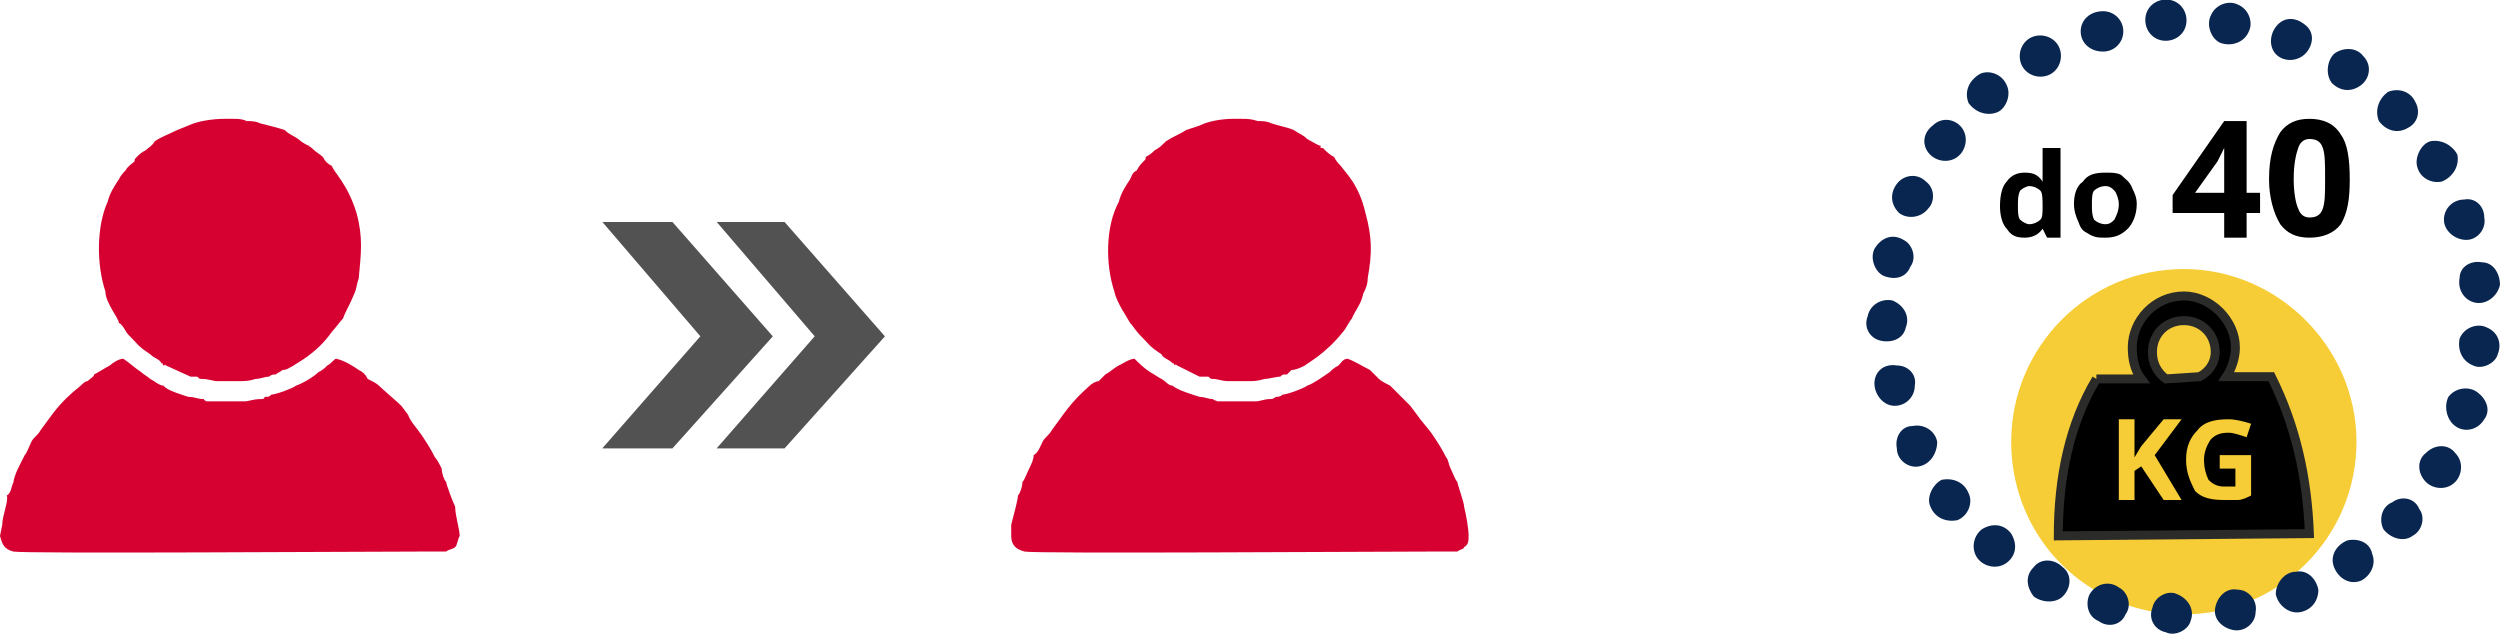
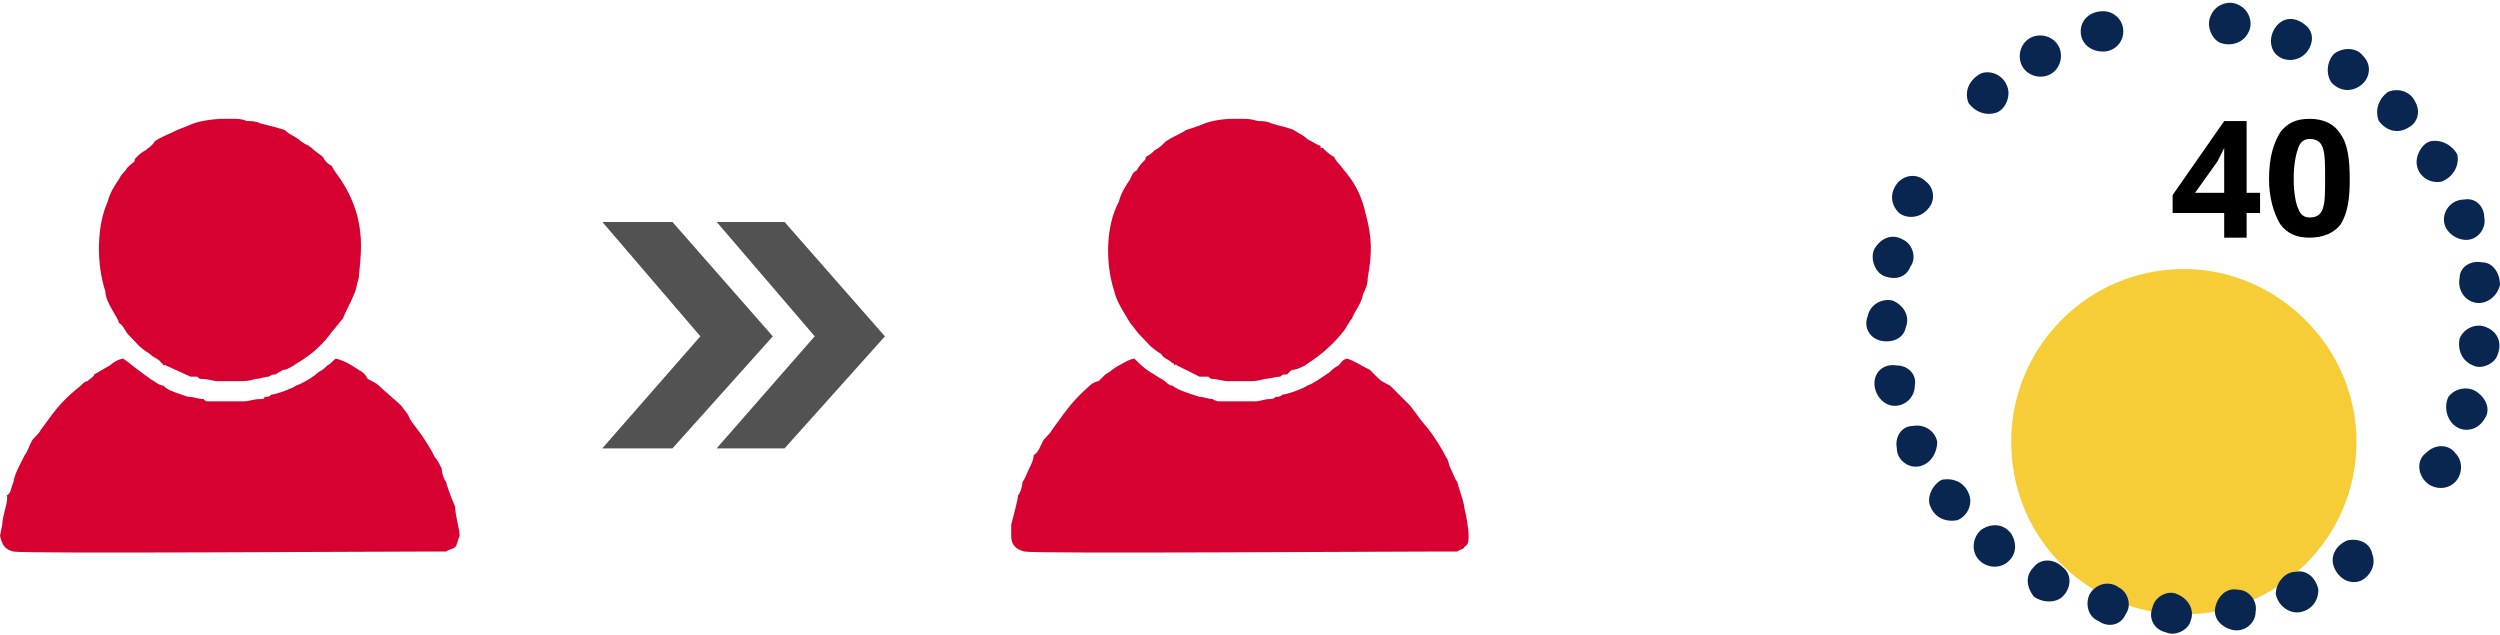
<svg xmlns="http://www.w3.org/2000/svg" xml:space="preserve" width="591px" height="150px" version="1.1" style="shape-rendering:geometricPrecision; text-rendering:geometricPrecision; image-rendering:optimizeQuality; fill-rule:evenodd; clip-rule:evenodd" viewBox="0 0 11.15 2.83">
  <defs>
    <style type="text/css">

   

    .str1 {stroke:#2B2B2A;stroke-width:0.04;stroke-miterlimit:22.926}

    .str0 {stroke:#525252;stroke-width:0.04;stroke-miterlimit:22.926}

    .fil4 {fill:black}

    .fil6 {fill:#092650}

    .fil1 {fill:#525252}

    .fil0 {fill:#D60130}

    .fil3 {fill:#F6CD36}

    .fil2 {fill:black;fill-rule:nonzero}

    .fil5 {fill:#F6CD36;fill-rule:nonzero}

   

  </style>
  </defs>
  <g id="Vrstva_x0020_1">
    <g id="_105553409030624">
      <g>
        <path class="fil0" d="M0.42 1.67c0,0.01 -0.02,0.02 -0.03,0.03 -0.01,0 -0.02,0.01 -0.03,0.02 -0.1,0.08 -0.12,0.12 -0.18,0.2 -0.01,0.02 -0.03,0.03 -0.04,0.05 -0.01,0.02 -0.02,0.05 -0.03,0.06 -0.01,0.02 -0.02,0.04 -0.03,0.06 -0.01,0.02 -0.02,0.05 -0.02,0.06 -0.01,0.02 -0.01,0.05 -0.03,0.06 0.01,0.02 -0.02,0.09 -0.02,0.13l-0.01 0.05c0.01,0.04 0.02,0.06 0.06,0.07 0.04,0.01 1.57,0 1.8,0 0.03,0 0.1,0 0.13,0 0.01,-0.01 0.03,-0.01 0.04,-0.02 0.01,-0.01 0.01,-0.03 0.02,-0.05 0,-0.03 -0.02,-0.09 -0.02,-0.13 -0.01,-0.02 -0.04,-0.1 -0.04,-0.11 -0.01,-0.01 -0.02,-0.04 -0.02,-0.06 -0.01,-0.02 -0.02,-0.04 -0.03,-0.05 -0.02,-0.04 -0.04,-0.07 -0.06,-0.1 -0.02,-0.03 -0.05,-0.06 -0.06,-0.09l-0.03 -0.04c-0.02,-0.02 -0.08,-0.07 -0.1,-0.09 -0.01,-0.01 -0.03,-0.02 -0.05,-0.03 -0.01,-0.02 -0.02,-0.03 -0.04,-0.04 -0.03,-0.02 -0.06,-0.04 -0.1,-0.05 -0.01,0 -0.02,0.02 -0.04,0.03 -0.01,0.01 -0.02,0.02 -0.04,0.03 -0.02,0.02 -0.07,0.05 -0.1,0.06 -0.01,0.01 -0.09,0.04 -0.11,0.04 -0.01,0.01 -0.01,0.01 -0.03,0.01 0,0.01 -0.01,0.01 -0.02,0.01 -0.03,0 -0.05,0.01 -0.07,0.01 -0.01,0 0.01,0 -0.01,0 0,0 0,0 -0.01,0 0,0 -0.01,0 -0.02,0l-0.11 0c-0.01,0 -0.01,0 -0.02,0 -0.01,-0.01 -0.01,0 -0.01,-0.01 -0.03,0 -0.04,-0.01 -0.07,-0.01 -0.03,-0.01 -0.1,-0.03 -0.11,-0.05 -0.02,0 -0.04,-0.02 -0.06,-0.03 -0.01,-0.01 -0.03,-0.02 -0.04,-0.03 -0.03,-0.02 -0.05,-0.04 -0.08,-0.06 -0.02,0 -0.05,0.02 -0.06,0.03 -0.02,0.01 -0.05,0.03 -0.07,0.04z" />
        <path class="fil0" d="M0.84 0.56l-0.05 0.02c-0.04,0.02 -0.07,0.03 -0.1,0.05 -0.01,0.02 -0.03,0.03 -0.04,0.04 -0.02,0.01 -0.03,0.02 -0.04,0.03 -0.01,0.01 -0.01,0.01 -0.01,0.02 -0.01,0.01 -0.03,0.02 -0.04,0.04 -0.01,0.01 -0.02,0.02 -0.03,0.04 -0.02,0.03 -0.04,0.06 -0.05,0.1 -0.05,0.11 -0.05,0.28 -0.01,0.4 0,0.05 0.06,0.12 0.06,0.14 0.02,0.01 0.03,0.04 0.04,0.05 0.05,0.05 0.04,0.05 0.1,0.09 0.02,0.02 0.04,0.02 0.05,0.04 0.01,0 0,0 0.01,0.01 0.01,0 0,-0.01 0.01,0l0.11 0.05c0.01,0 0.02,0 0.03,0 0.01,0.01 0.01,0.01 0.02,0.01 0.03,0 0.05,0.01 0.07,0.01 0.04,0 0.05,0 0.09,0 0.03,0 0.05,0 0.08,-0.01 0.02,0 0.04,-0.01 0.06,-0.01 0.01,-0.01 0.02,-0.01 0.03,-0.01 0.01,-0.01 0.02,-0.01 0.03,-0.02 0.02,0 0.03,-0.01 0.05,-0.02 0.01,-0.01 0.1,-0.05 0.17,-0.15 0.01,-0.01 0.04,-0.05 0.05,-0.06 0.01,-0.03 0.03,-0.06 0.05,-0.11 0.01,-0.02 0.01,-0.04 0.02,-0.07 0.01,-0.11 0.02,-0.18 -0.01,-0.29 -0.04,-0.13 -0.1,-0.18 -0.11,-0.21 -0.02,-0.01 -0.03,-0.02 -0.04,-0.04 -0.01,-0.01 -0.03,-0.02 -0.05,-0.04 0,0 0,0 0,0 0,0 0,0 0,0 -0.01,-0.01 -0.01,0 -0.01,-0.01 -0.01,0 -0.04,-0.02 -0.05,-0.03 -0.03,-0.02 -0.04,-0.02 -0.06,-0.04 -0.03,-0.01 -0.07,-0.02 -0.11,-0.03 -0.02,-0.01 -0.04,-0.01 -0.06,-0.01 -0.02,-0.01 -0.04,-0.01 -0.06,-0.01l-0.04 0c-0.05,0 -0.12,0.01 -0.16,0.03z" />
      </g>
      <g>
        <polygon class="fil1 str0" points="2.73,1.01 2.99,1.01 3.42,1.5 2.99,1.98 2.73,1.98 3.15,1.5 " />
        <polygon class="fil1 str0" points="3.24,1.01 3.49,1.01 3.92,1.5 3.49,1.98 3.24,1.98 3.66,1.5 " />
      </g>
      <g>
        <path class="fil0" d="M4.93 1.67c-0.01,0.01 -0.02,0.02 -0.03,0.03 -0.01,0 -0.03,0.01 -0.04,0.02 -0.09,0.08 -0.11,0.12 -0.17,0.2 -0.01,0.02 -0.03,0.03 -0.04,0.05 -0.01,0.02 -0.02,0.05 -0.04,0.06 0,0.02 -0.01,0.04 -0.02,0.06 -0.01,0.02 -0.02,0.05 -0.03,0.06 0,0.02 -0.01,0.05 -0.02,0.06 0,0.02 -0.02,0.09 -0.03,0.13l0 0.05c0,0.04 0.02,0.06 0.06,0.07 0.04,0.01 1.57,0 1.79,0 0.04,0 0.11,0 0.14,0 0.01,-0.01 0.03,-0.01 0.03,-0.02 0.02,-0.01 0.02,-0.03 0.02,-0.05 0,-0.03 -0.01,-0.09 -0.02,-0.13 0,-0.02 -0.03,-0.1 -0.03,-0.11 -0.01,-0.01 -0.02,-0.04 -0.03,-0.06 -0.01,-0.02 -0.01,-0.04 -0.02,-0.05 -0.02,-0.04 -0.04,-0.07 -0.06,-0.1 -0.02,-0.03 -0.05,-0.06 -0.07,-0.09l-0.03 -0.04c-0.02,-0.02 -0.07,-0.07 -0.09,-0.09 -0.02,-0.01 -0.04,-0.02 -0.05,-0.03 -0.02,-0.02 -0.03,-0.03 -0.04,-0.04 -0.04,-0.02 -0.07,-0.04 -0.1,-0.05 -0.02,0 -0.03,0.02 -0.04,0.03 -0.02,0.01 -0.03,0.02 -0.04,0.03 -0.03,0.02 -0.07,0.05 -0.1,0.06 -0.01,0.01 -0.09,0.04 -0.11,0.04 -0.01,0.01 -0.02,0.01 -0.03,0.01 -0.01,0.01 -0.02,0.01 -0.03,0.01 -0.02,0 -0.04,0.01 -0.06,0.01 -0.01,0 0,0 -0.01,0 0,0 -0.01,0 -0.01,0 -0.01,0 -0.02,0 -0.03,0l-0.1 0c-0.01,0 -0.01,0 -0.02,0 -0.02,-0.01 -0.01,0 -0.02,-0.01 -0.02,0 -0.04,-0.01 -0.06,-0.01 -0.03,-0.01 -0.1,-0.03 -0.12,-0.05 -0.02,0 -0.03,-0.02 -0.05,-0.03 -0.02,-0.01 -0.03,-0.02 -0.05,-0.03 -0.03,-0.02 -0.05,-0.04 -0.07,-0.06 -0.02,0 -0.05,0.02 -0.07,0.03 -0.02,0.01 -0.04,0.03 -0.06,0.04z" />
        <path class="fil0" d="M5.35 0.56l-0.06 0.02c-0.03,0.02 -0.06,0.03 -0.09,0.05 -0.02,0.02 -0.03,0.03 -0.05,0.04 -0.01,0.01 -0.02,0.02 -0.04,0.03 0,0.01 0,0.01 -0.01,0.02 -0.01,0.01 -0.02,0.02 -0.03,0.04 -0.02,0.01 -0.02,0.02 -0.03,0.04 -0.02,0.03 -0.04,0.06 -0.05,0.1 -0.06,0.11 -0.06,0.28 -0.02,0.4 0.01,0.05 0.06,0.12 0.07,0.14 0.01,0.01 0.03,0.04 0.04,0.05 0.05,0.05 0.04,0.05 0.1,0.09 0.01,0.02 0.03,0.02 0.05,0.04 0.01,0 0,0 0.01,0.01 0,0 0,-0.01 0.01,0l0.1 0.05c0.01,0 0.03,0 0.04,0 0.01,0.01 0.01,0.01 0.02,0.01 0.02,0 0.04,0.01 0.07,0.01 0.03,0 0.05,0 0.08,0 0.03,0 0.05,0 0.08,-0.01 0.02,0 0.05,-0.01 0.07,-0.01 0.01,-0.01 0.01,-0.01 0.03,-0.01 0.01,-0.01 0.01,-0.01 0.02,-0.02 0.02,0 0.04,-0.01 0.06,-0.02 0.01,-0.01 0.09,-0.05 0.17,-0.15 0.01,-0.01 0.03,-0.05 0.04,-0.06 0.01,-0.03 0.04,-0.06 0.05,-0.11 0.01,-0.02 0.02,-0.04 0.02,-0.07 0.02,-0.11 0.02,-0.18 -0.01,-0.29 -0.03,-0.13 -0.09,-0.18 -0.11,-0.21 -0.01,-0.01 -0.02,-0.02 -0.03,-0.04 -0.02,-0.01 -0.03,-0.02 -0.05,-0.04 0,0 0,0 0,0 0,0 0,0 -0.01,0 0,-0.01 0,0 0,-0.01 -0.01,0 -0.04,-0.02 -0.06,-0.03 -0.02,-0.02 -0.03,-0.02 -0.06,-0.04 -0.02,-0.01 -0.07,-0.02 -0.1,-0.03 -0.02,-0.01 -0.04,-0.01 -0.06,-0.01 -0.03,-0.01 -0.05,-0.01 -0.07,-0.01l-0.04 0c-0.05,0 -0.11,0.01 -0.15,0.03z" />
      </g>
    </g>
    <g id="_105553409021280">
-       <path class="fil2" d="M9.03 1.06c-0.04,0 -0.06,-0.01 -0.08,-0.04 -0.02,-0.02 -0.03,-0.06 -0.03,-0.1 0,-0.05 0.01,-0.09 0.03,-0.11 0.02,-0.03 0.05,-0.04 0.08,-0.04 0.04,0 0.06,0.01 0.08,0.04l0 0c0,-0.02 0,-0.04 0,-0.06l0 -0.09 0.08 0 0 0.4 -0.06 0 -0.02 -0.04 0 0c-0.02,0.03 -0.05,0.04 -0.08,0.04zm0.02 -0.06c0.02,0 0.04,-0.01 0.05,-0.02 0.01,-0.01 0.01,-0.03 0.01,-0.06l0 0c0,-0.03 0,-0.06 -0.01,-0.07 -0.01,-0.01 -0.03,-0.02 -0.05,-0.02 -0.01,0 -0.03,0.01 -0.04,0.02 -0.01,0.02 -0.01,0.04 -0.01,0.07 0,0.02 0,0.05 0.01,0.06 0.01,0.01 0.03,0.02 0.04,0.02zm0.28 -0.09c0,0.03 0,0.05 0.01,0.07 0.01,0.01 0.03,0.02 0.05,0.02 0.02,0 0.03,-0.01 0.04,-0.02 0.01,-0.02 0.02,-0.04 0.02,-0.07 0,-0.02 -0.01,-0.05 -0.02,-0.06 -0.01,-0.01 -0.02,-0.02 -0.04,-0.02 -0.02,0 -0.04,0.01 -0.05,0.02 -0.01,0.01 -0.01,0.04 -0.01,0.06zm0.2 0c0,0.05 -0.02,0.09 -0.04,0.11 -0.03,0.03 -0.06,0.04 -0.1,0.04 -0.03,0 -0.05,0 -0.08,-0.02 -0.02,-0.01 -0.03,-0.02 -0.04,-0.05 -0.01,-0.02 -0.02,-0.05 -0.02,-0.08 0,-0.04 0.01,-0.08 0.04,-0.1 0.02,-0.03 0.05,-0.04 0.1,-0.04 0.03,0 0.05,0 0.07,0.01 0.02,0.02 0.04,0.03 0.05,0.06 0.01,0.02 0.02,0.04 0.02,0.07z" />
      <path class="fil2" d="M10.08 0.95l-0.06 0 0 0.11 -0.1 0 0 -0.11 -0.23 0 0 -0.08 0.23 -0.33 0.1 0 0 0.32 0.06 0 0 0.09zm-0.16 -0.09l0 -0.09c0,-0.01 0,-0.03 0,-0.06 0,-0.03 0,-0.04 0,-0.05l0 0c-0.01,0.02 -0.02,0.04 -0.03,0.06l-0.1 0.14 0.13 0zm0.56 -0.06c0,0.09 -0.01,0.15 -0.04,0.2 -0.03,0.04 -0.08,0.06 -0.14,0.06 -0.06,0 -0.1,-0.02 -0.13,-0.06 -0.03,-0.05 -0.05,-0.12 -0.05,-0.2 0,-0.1 0.02,-0.16 0.05,-0.21 0.03,-0.04 0.07,-0.06 0.13,-0.06 0.06,0 0.11,0.02 0.14,0.07 0.03,0.04 0.04,0.11 0.04,0.2zm-0.25 0c0,0.06 0.01,0.11 0.02,0.13 0.01,0.03 0.03,0.04 0.05,0.04 0.03,0 0.05,-0.01 0.06,-0.04 0.01,-0.03 0.01,-0.07 0.01,-0.13 0,-0.07 0,-0.11 -0.01,-0.14 -0.01,-0.03 -0.03,-0.04 -0.06,-0.04 -0.02,0 -0.04,0.01 -0.05,0.04 -0.01,0.03 -0.02,0.07 -0.02,0.14z" />
      <path class="fil3" d="M9.74 1.2c0.42,0 0.77,0.35 0.77,0.77 0,0.43 -0.35,0.77 -0.77,0.77 -0.43,0 -0.77,-0.34 -0.77,-0.77 0,-0.42 0.34,-0.77 0.77,-0.77z" />
-       <path class="fil4 str1" d="M9.35 1.69l0.2 0c-0.03,-0.04 -0.04,-0.09 -0.04,-0.14 0,-0.12 0.1,-0.23 0.23,-0.23 0.12,0 0.23,0.11 0.23,0.23 0,0.05 -0.02,0.1 -0.04,0.13l0.2 0c0.11,0.22 0.16,0.45 0.17,0.7l-1.12 0.01c0,-0.26 0.05,-0.5 0.17,-0.7zm0.31 0l0.15 -0.01c0.04,-0.02 0.07,-0.06 0.07,-0.11 0,-0.08 -0.06,-0.14 -0.14,-0.14 -0.08,0 -0.14,0.06 -0.14,0.14 0,0.05 0.02,0.09 0.06,0.12z" />
      <path class="fil5" d="M9.73 2.23l-0.08 0 -0.1 -0.15 -0.03 0.02 0 0.13 -0.07 0 0 -0.36 0.07 0 0 0.17 0.03 -0.05 0.1 -0.12 0.08 0 -0.12 0.16 0.12 0.2zm0.17 -0.2l0.14 0 0 0.18c-0.02,0.01 -0.04,0.02 -0.06,0.02 -0.02,0 -0.04,0 -0.06,0 -0.06,0 -0.1,-0.01 -0.13,-0.04 -0.02,-0.04 -0.04,-0.08 -0.04,-0.14 0,-0.06 0.02,-0.1 0.05,-0.13 0.03,-0.04 0.08,-0.05 0.14,-0.05 0.03,0 0.07,0.01 0.1,0.02l-0.02 0.06c-0.03,-0.01 -0.06,-0.02 -0.08,-0.02 -0.04,0 -0.06,0.01 -0.08,0.03 -0.02,0.03 -0.03,0.06 -0.03,0.09 0,0.04 0.01,0.07 0.02,0.09 0.02,0.02 0.04,0.03 0.07,0.03 0.02,0 0.03,0 0.05,0l0 -0.08 -0.07 0 0 -0.06z" />
      <g>
        <path class="fil6" d="M9.38 0.05c0.05,0 0.09,0.04 0.09,0.09 0,0.05 -0.04,0.09 -0.09,0.09 -0.06,0 -0.1,-0.04 -0.1,-0.09 0,-0.05 0.04,-0.09 0.1,-0.09z" />
-         <path class="fil6" d="M9.68 0c0.05,0.01 0.08,0.06 0.07,0.11 -0.01,0.05 -0.06,0.08 -0.11,0.07 -0.05,-0.01 -0.08,-0.06 -0.07,-0.11 0.01,-0.05 0.06,-0.08 0.11,-0.07z" />
        <path class="fil6" d="M9.98 0.02c0.05,0.02 0.07,0.08 0.05,0.12 -0.02,0.05 -0.08,0.07 -0.13,0.05 -0.04,-0.02 -0.06,-0.08 -0.04,-0.12 0.02,-0.05 0.08,-0.07 0.12,-0.05z" />
        <path class="fil6" d="M10.28 0.11c0.04,0.03 0.04,0.08 0.01,0.12 -0.03,0.04 -0.09,0.05 -0.13,0.02 -0.04,-0.03 -0.04,-0.09 -0.01,-0.13 0.03,-0.04 0.08,-0.05 0.13,-0.01z" />
        <path class="fil6" d="M10.54 0.25c0.04,0.04 0.03,0.1 -0.01,0.13 -0.04,0.03 -0.09,0.03 -0.13,-0.01 -0.03,-0.04 -0.02,-0.1 0.01,-0.13 0.04,-0.03 0.1,-0.03 0.13,0.01z" />
        <path class="fil6" d="M10.77 0.45c0.03,0.05 0.01,0.1 -0.03,0.12 -0.05,0.03 -0.1,0.01 -0.13,-0.03 -0.02,-0.05 0,-0.1 0.04,-0.13 0.05,-0.02 0.1,0 0.12,0.04z" />
        <path class="fil6" d="M10.96 0.69c0.01,0.05 -0.02,0.1 -0.07,0.12 -0.05,0.01 -0.1,-0.02 -0.11,-0.07 -0.01,-0.04 0.02,-0.1 0.06,-0.11 0.05,-0.01 0.1,0.02 0.12,0.06z" />
        <path class="fil6" d="M11.08 0.97c0.01,0.05 -0.03,0.1 -0.08,0.1 -0.05,0 -0.1,-0.04 -0.1,-0.09 0,-0.05 0.04,-0.09 0.09,-0.09 0.05,-0.01 0.09,0.03 0.09,0.08z" />
        <path class="fil6" d="M11.15 1.27c-0.01,0.05 -0.06,0.09 -0.11,0.08 -0.05,-0.01 -0.08,-0.06 -0.07,-0.11 0,-0.05 0.05,-0.08 0.1,-0.07 0.05,0 0.08,0.05 0.08,0.1z" />
        <path class="fil6" d="M11.14 1.58c-0.01,0.04 -0.07,0.07 -0.11,0.05 -0.05,-0.02 -0.07,-0.07 -0.06,-0.12 0.02,-0.05 0.08,-0.07 0.12,-0.05 0.05,0.02 0.07,0.07 0.05,0.12z" />
        <path class="fil6" d="M11.08 1.87c-0.03,0.05 -0.09,0.06 -0.13,0.03 -0.04,-0.03 -0.05,-0.09 -0.03,-0.13 0.03,-0.04 0.09,-0.05 0.13,-0.02 0.04,0.03 0.06,0.08 0.03,0.12z" />
        <path class="fil6" d="M10.95 2.15c-0.04,0.04 -0.1,0.03 -0.13,0 -0.04,-0.04 -0.04,-0.1 0,-0.13 0.04,-0.04 0.1,-0.04 0.13,0 0.04,0.04 0.03,0.1 0,0.13z" />
-         <path class="fil6" d="M10.76 2.39c-0.04,0.03 -0.1,0.01 -0.13,-0.03 -0.02,-0.04 -0.01,-0.1 0.04,-0.12 0.04,-0.03 0.1,-0.02 0.12,0.03 0.03,0.04 0.01,0.1 -0.03,0.12z" />
        <path class="fil6" d="M10.53 2.59c-0.05,0.02 -0.1,-0.01 -0.12,-0.06 -0.02,-0.05 0.01,-0.1 0.06,-0.12 0.05,-0.01 0.1,0.01 0.11,0.06 0.02,0.05 -0.01,0.1 -0.05,0.12z" />
        <path class="fil6" d="M10.26 2.73c-0.05,0.01 -0.1,-0.03 -0.11,-0.08 0,-0.05 0.04,-0.1 0.09,-0.1 0.05,-0.01 0.09,0.03 0.1,0.08 0,0.05 -0.03,0.09 -0.08,0.1z" />
        <path class="fil6" d="M9.96 2.81c-0.05,-0.01 -0.09,-0.05 -0.08,-0.1 0.01,-0.05 0.05,-0.09 0.1,-0.08 0.05,0 0.09,0.05 0.08,0.1 0,0.05 -0.05,0.09 -0.1,0.08z" />
        <path class="fil6" d="M9.66 2.82c-0.05,-0.01 -0.08,-0.06 -0.06,-0.11 0.01,-0.05 0.07,-0.08 0.11,-0.06 0.05,0.02 0.08,0.07 0.06,0.12 -0.01,0.04 -0.07,0.07 -0.11,0.05z" />
        <path class="fil6" d="M9.36 2.77c-0.05,-0.02 -0.06,-0.08 -0.04,-0.12 0.03,-0.05 0.09,-0.06 0.13,-0.03 0.04,0.02 0.06,0.08 0.03,0.12 -0.02,0.05 -0.08,0.06 -0.12,0.03z" />
        <path class="fil6" d="M9.07 2.66c-0.03,-0.04 -0.04,-0.09 0,-0.13 0.03,-0.04 0.09,-0.04 0.13,0 0.04,0.03 0.04,0.09 0,0.13 -0.03,0.03 -0.09,0.03 -0.13,0z" />
        <path class="fil6" d="M8.82 2.49c-0.03,-0.04 -0.02,-0.1 0.02,-0.13 0.05,-0.03 0.1,-0.02 0.13,0.02 0.03,0.05 0.02,0.1 -0.02,0.13 -0.04,0.03 -0.1,0.02 -0.13,-0.02z" />
        <path class="fil6" d="M8.61 2.26c-0.02,-0.04 0.01,-0.1 0.05,-0.12 0.05,-0.01 0.1,0.01 0.12,0.06 0.02,0.04 0,0.1 -0.05,0.12 -0.05,0.01 -0.1,-0.01 -0.12,-0.06z" />
        <path class="fil6" d="M8.46 2c-0.01,-0.05 0.02,-0.1 0.07,-0.1 0.05,-0.01 0.1,0.02 0.11,0.07 0,0.05 -0.03,0.1 -0.08,0.11 -0.05,0.01 -0.1,-0.03 -0.1,-0.08z" />
        <path class="fil6" d="M8.36 1.71c0,-0.05 0.04,-0.09 0.1,-0.08 0.05,0 0.09,0.04 0.08,0.09 0,0.05 -0.04,0.09 -0.09,0.09 -0.05,0 -0.09,-0.05 -0.09,-0.1z" />
        <path class="fil6" d="M8.33 1.41c0.01,-0.05 0.06,-0.08 0.11,-0.07 0.05,0.02 0.08,0.07 0.06,0.12 -0.01,0.05 -0.06,0.07 -0.11,0.06 -0.05,-0.01 -0.08,-0.06 -0.06,-0.11z" />
        <path class="fil6" d="M8.36 1.11c0.03,-0.05 0.08,-0.07 0.13,-0.04 0.04,0.02 0.06,0.08 0.03,0.12 -0.02,0.05 -0.07,0.06 -0.12,0.04 -0.04,-0.02 -0.06,-0.08 -0.04,-0.12z" />
        <path class="fil6" d="M8.46 0.82c0.03,-0.04 0.09,-0.05 0.13,-0.01 0.04,0.03 0.04,0.09 0.01,0.12 -0.03,0.04 -0.09,0.05 -0.13,0.02 -0.04,-0.04 -0.04,-0.09 -0.01,-0.13z" />
-         <path class="fil6" d="M8.62 0.56c0.04,-0.04 0.1,-0.03 0.13,0.01 0.03,0.04 0.02,0.1 -0.02,0.13 -0.04,0.03 -0.1,0.02 -0.13,-0.02 -0.03,-0.04 -0.02,-0.09 0.02,-0.12z" />
        <path class="fil6" d="M8.83 0.33c0.04,-0.02 0.1,0 0.12,0.05 0.02,0.04 0,0.1 -0.04,0.12 -0.05,0.02 -0.1,0 -0.13,-0.04 -0.02,-0.05 0,-0.1 0.05,-0.13z" />
        <path class="fil6" d="M9.08 0.16c0.05,-0.01 0.1,0.02 0.11,0.07 0.01,0.05 -0.02,0.1 -0.07,0.11 -0.05,0.01 -0.1,-0.02 -0.11,-0.07 -0.01,-0.05 0.02,-0.1 0.07,-0.11z" />
      </g>
    </g>
  </g>
</svg>